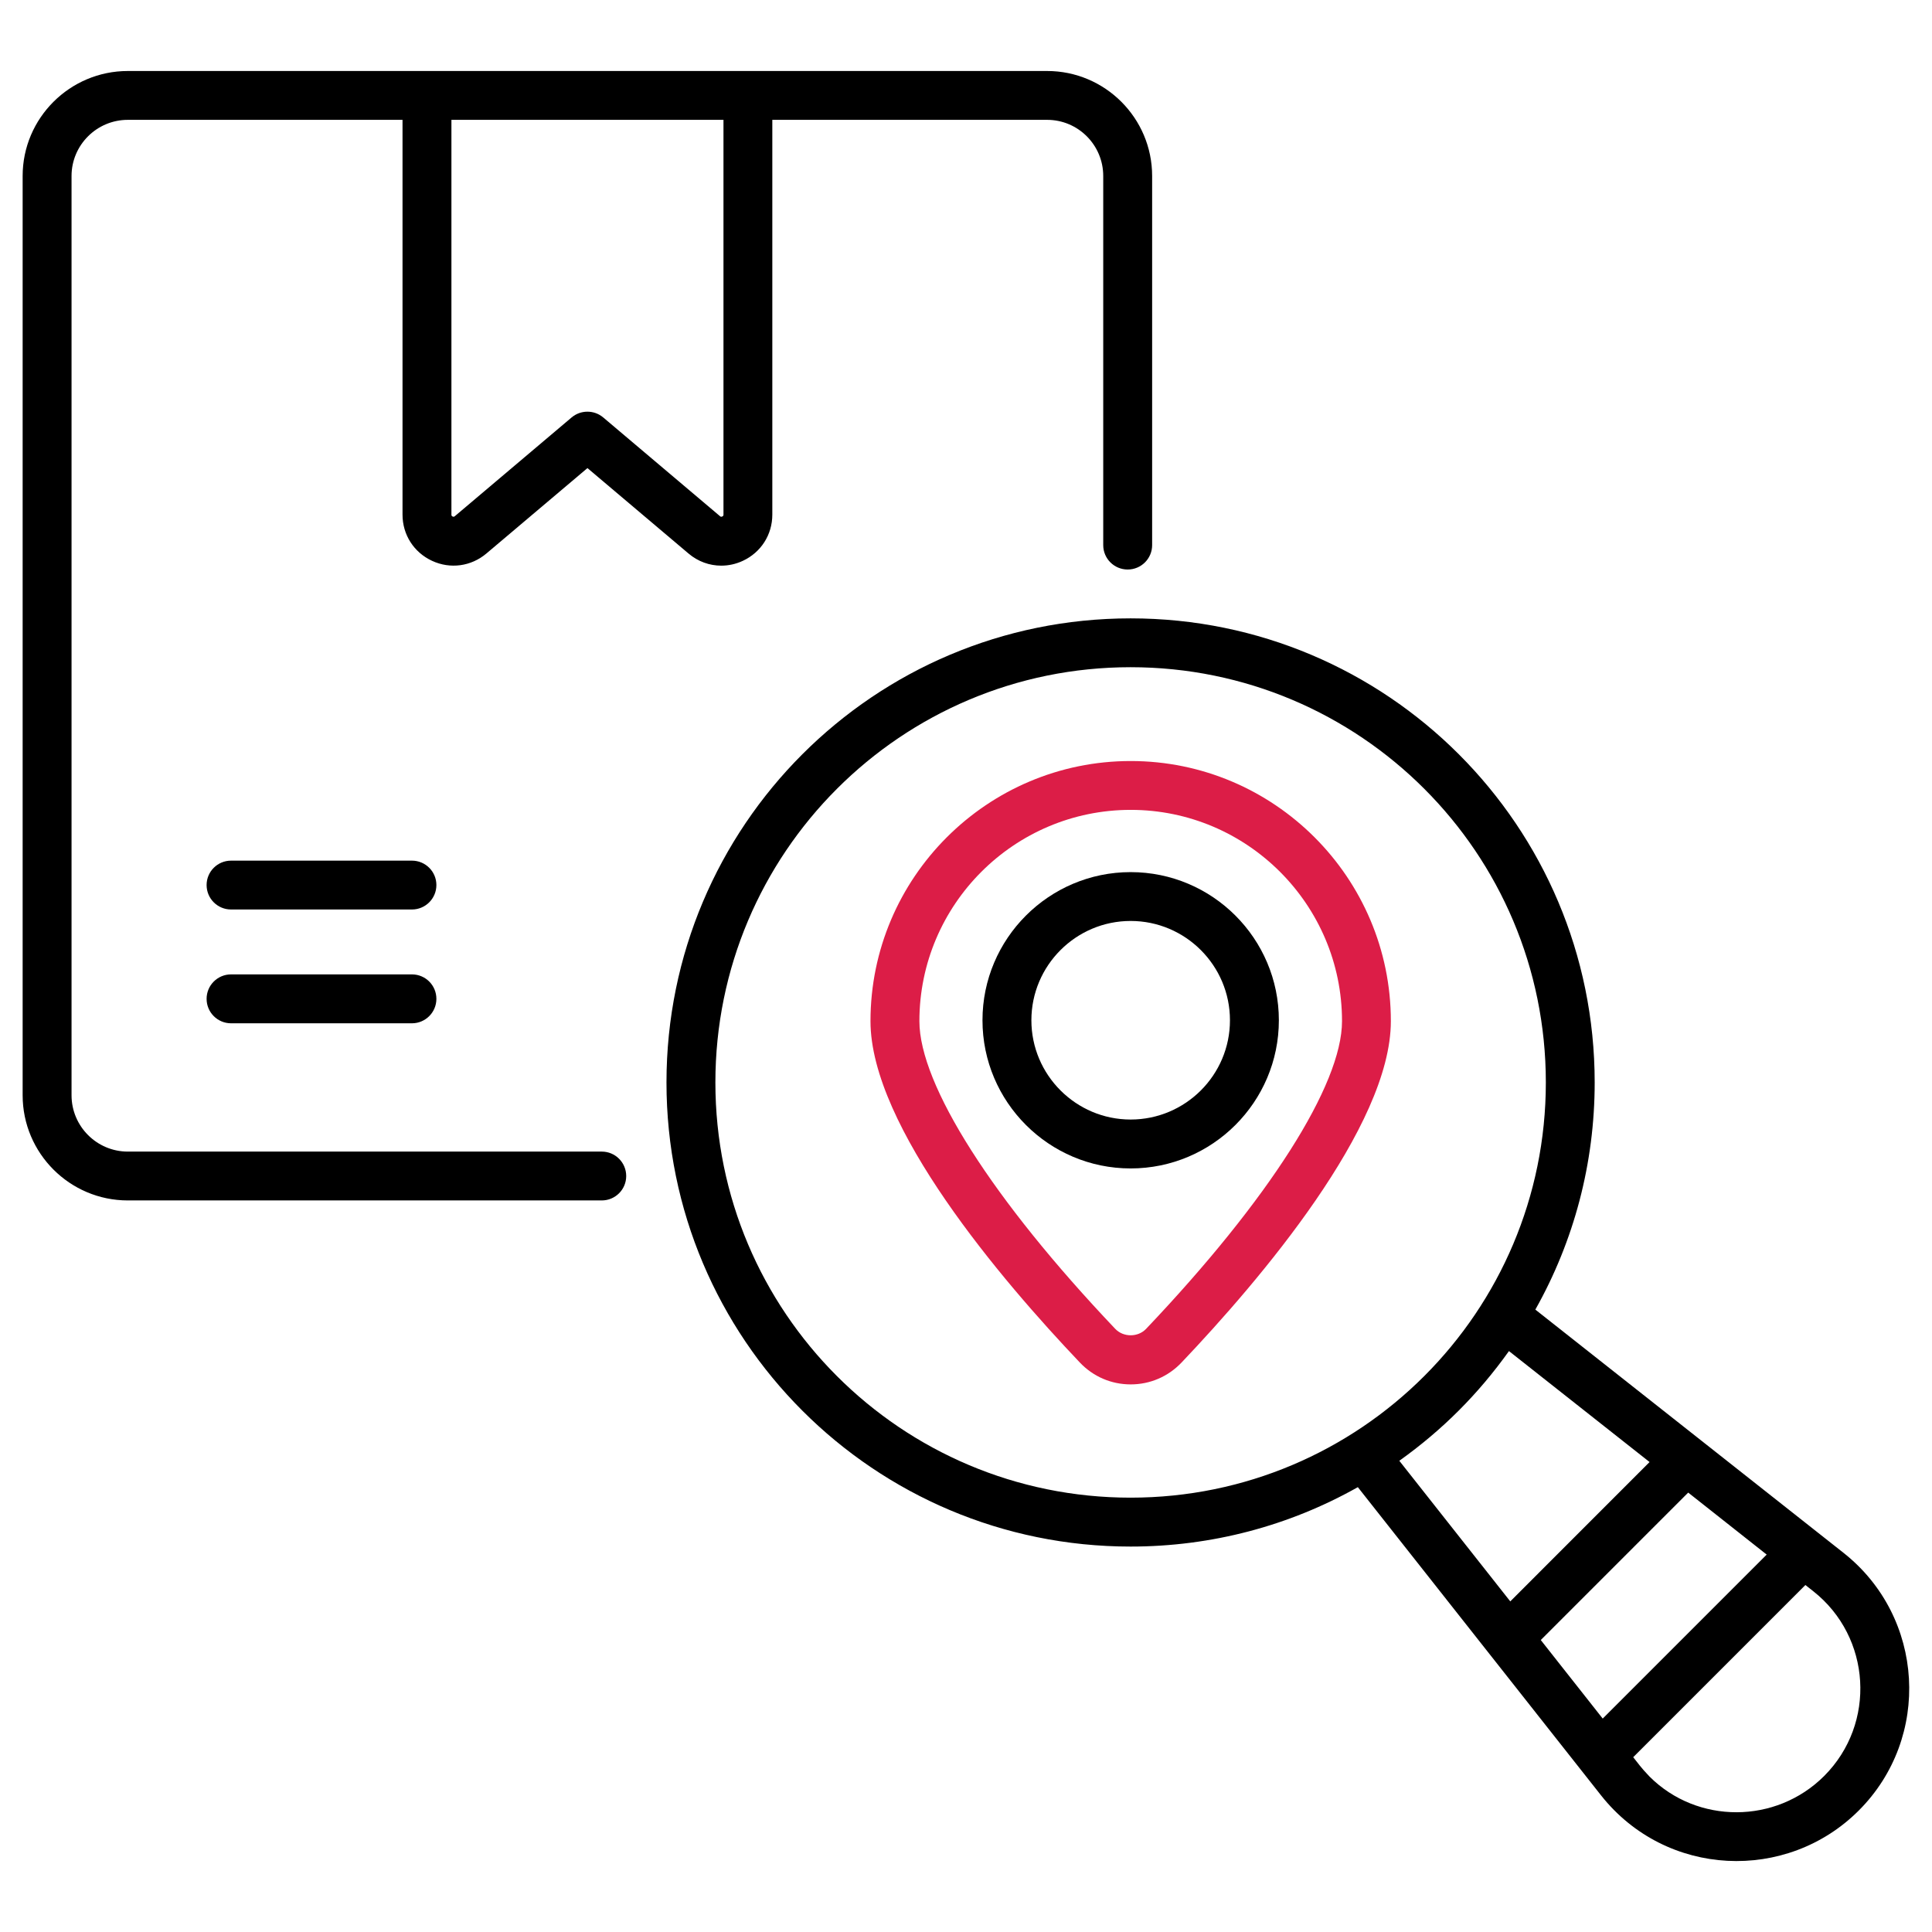
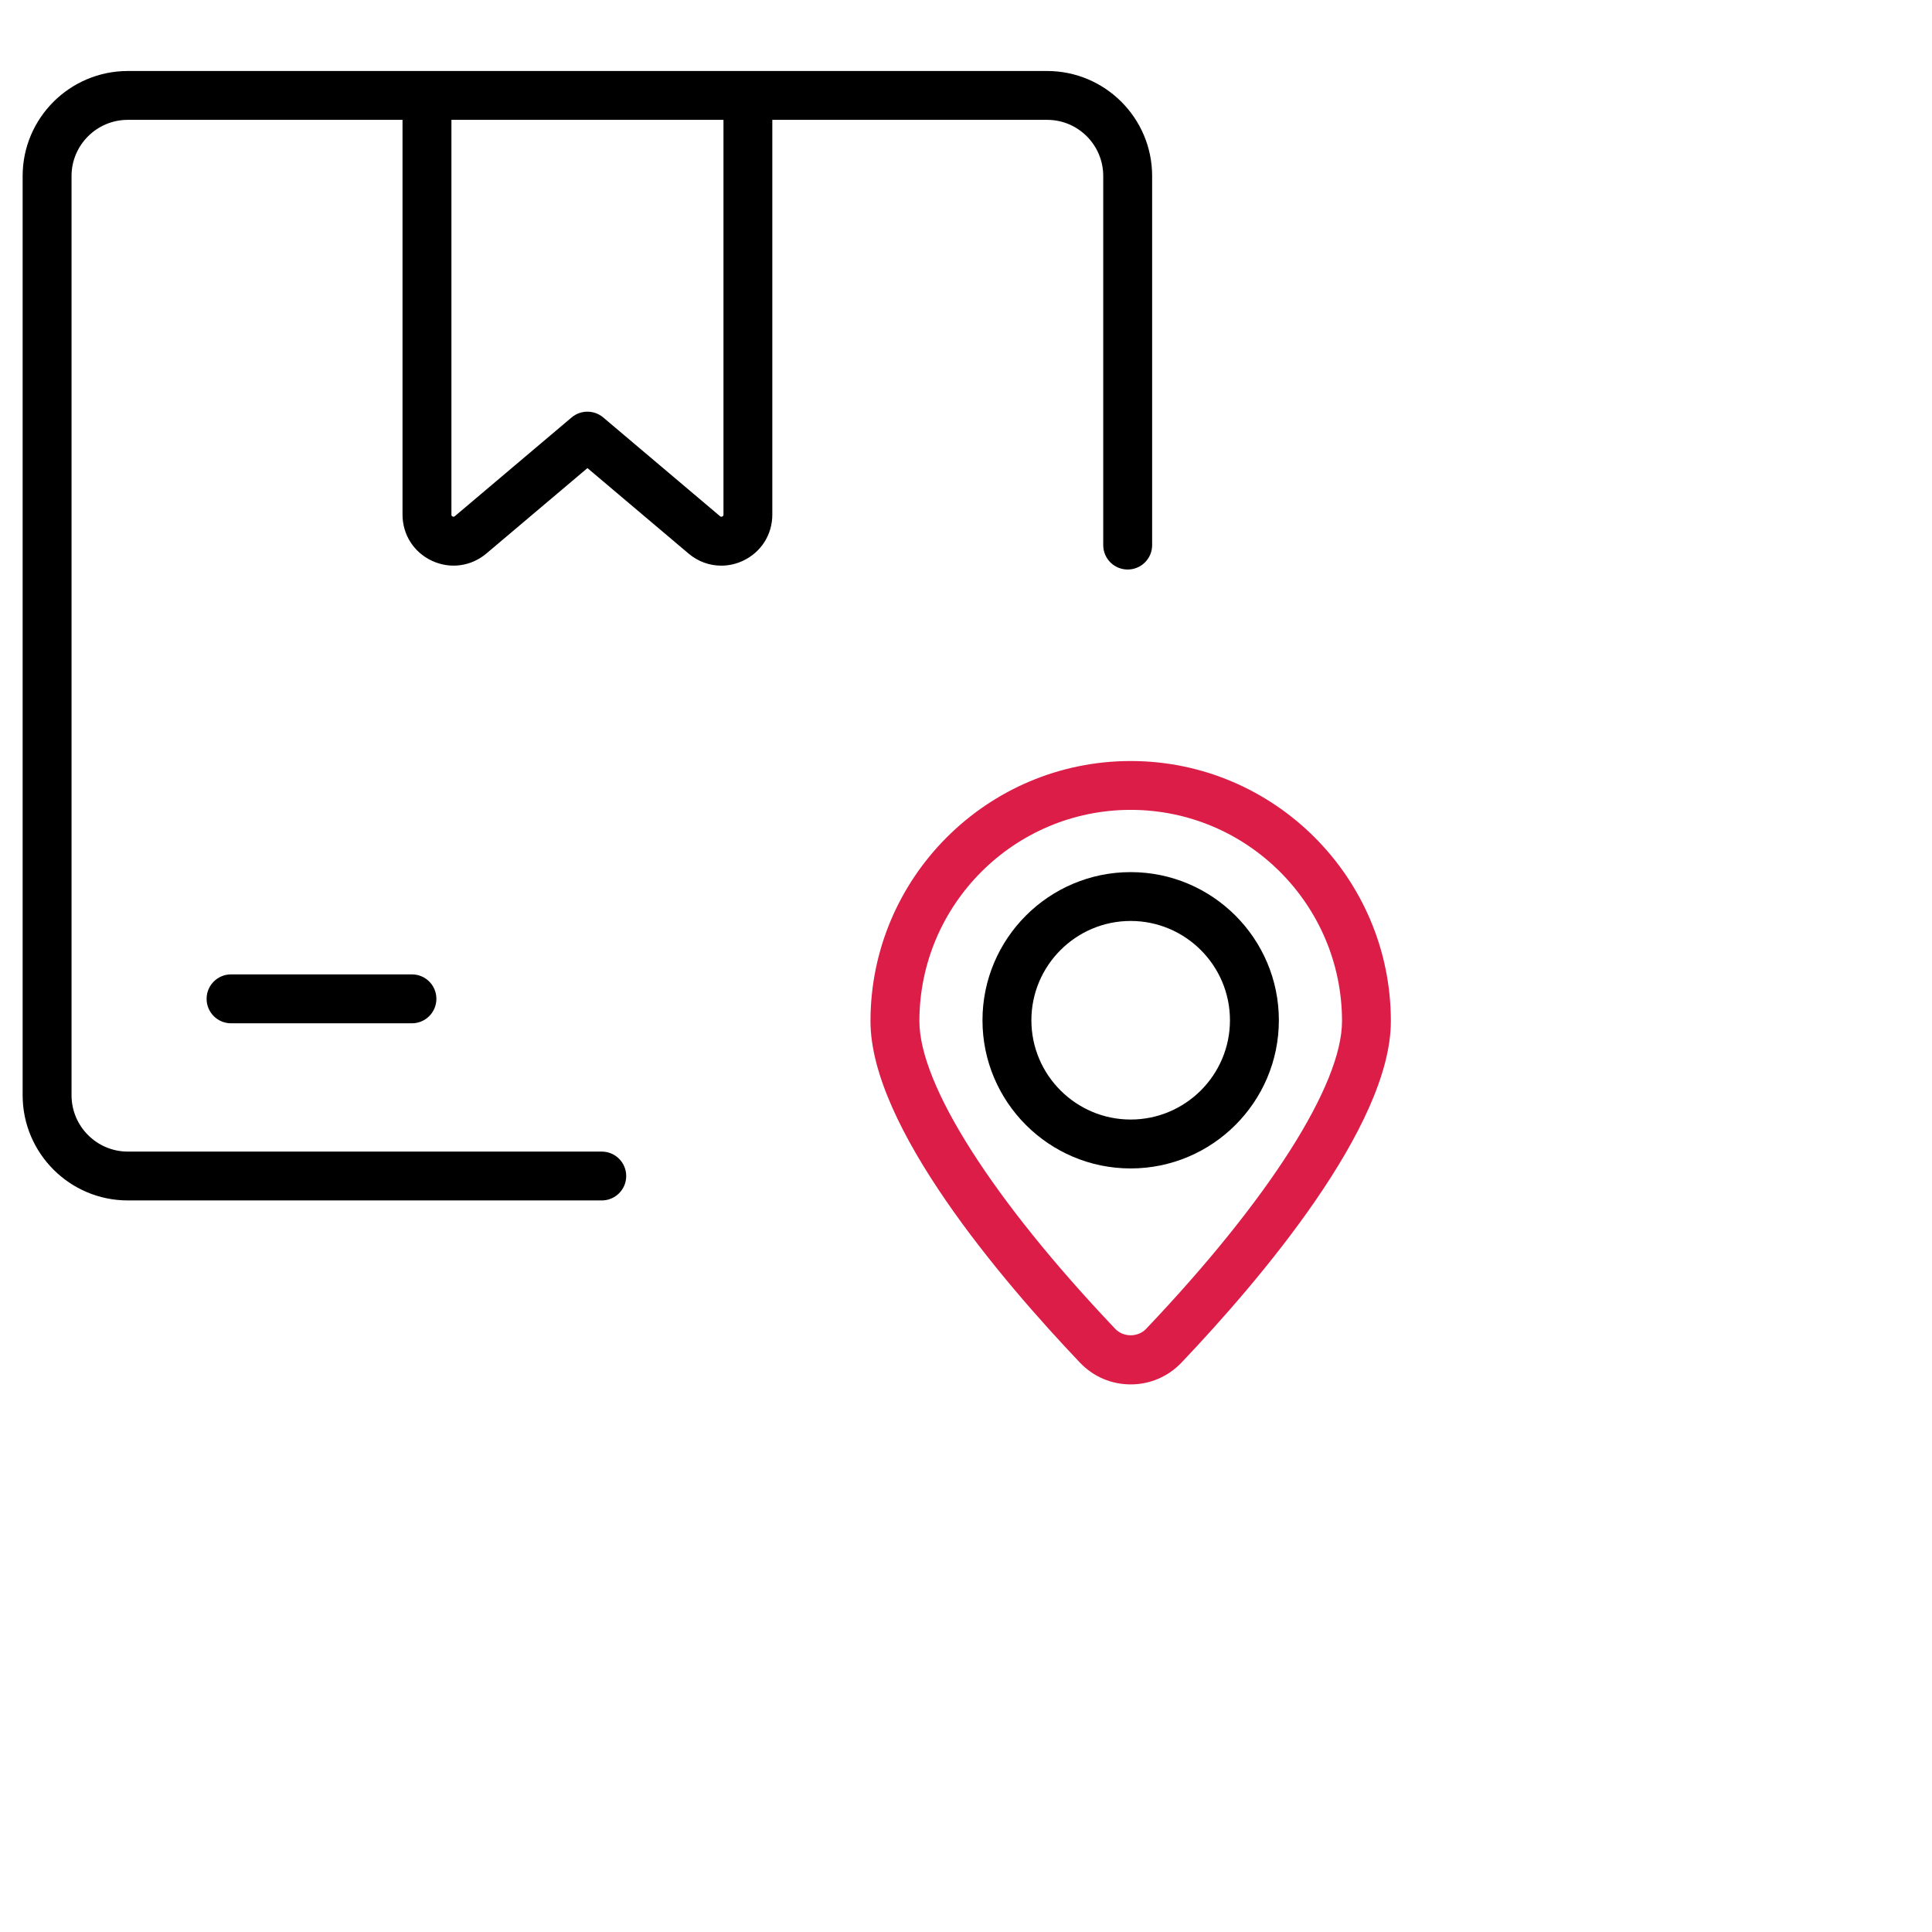
<svg xmlns="http://www.w3.org/2000/svg" width="32" height="32" viewBox="0 0 32 32" fill="none">
  <path d="M2.117 19.883H9.967C10.191 19.883 10.372 19.702 10.372 19.479C10.372 19.255 10.191 19.074 9.967 19.074H2.117C1.603 19.074 1.185 18.655 1.185 18.141V2.915C1.185 2.402 1.603 1.985 2.117 1.985H6.667V8.524C6.667 8.856 6.854 9.149 7.156 9.289C7.457 9.429 7.802 9.382 8.056 9.168L9.73 7.753L11.404 9.168C11.56 9.301 11.752 9.369 11.946 9.369C12.067 9.369 12.188 9.343 12.304 9.289C12.605 9.149 12.792 8.856 12.792 8.524V1.985H17.344C17.857 1.985 18.273 2.402 18.273 2.915V9.029C18.273 9.252 18.454 9.433 18.678 9.433C18.902 9.433 19.083 9.252 19.083 9.029V2.915C19.083 1.956 18.303 1.176 17.344 1.176C8.266 1.175 6.188 1.176 2.117 1.176C1.157 1.176 0.375 1.956 0.375 2.915V18.141C0.375 19.102 1.157 19.883 2.117 19.883ZM11.983 8.524C11.983 8.532 11.983 8.546 11.963 8.555C11.943 8.564 11.933 8.556 11.926 8.55L9.991 6.914C9.84 6.787 9.619 6.787 9.468 6.914L7.533 8.55C7.526 8.555 7.516 8.564 7.496 8.555C7.477 8.546 7.477 8.532 7.477 8.524V1.985H11.983V8.524Z" fill="black" />
-   <path d="M6.823 14.255H3.827C3.603 14.255 3.422 14.436 3.422 14.659C3.422 14.883 3.603 15.064 3.827 15.064H6.823C7.046 15.064 7.228 14.883 7.228 14.659C7.228 14.436 7.047 14.255 6.823 14.255Z" fill="black" />
  <path d="M6.823 16.139H3.827C3.603 16.139 3.422 16.32 3.422 16.544C3.422 16.768 3.603 16.949 3.827 16.949H6.823C7.046 16.949 7.228 16.768 7.228 16.544C7.228 16.32 7.047 16.139 6.823 16.139Z" fill="black" />
-   <path d="M18.726 10.242C14.479 10.242 11.039 13.681 11.039 17.929C11.039 22.176 14.478 25.616 18.726 25.616C20.066 25.616 21.353 25.273 22.49 24.632L26.52 29.739C27.598 31.099 29.594 31.181 30.787 29.988C31.994 28.781 31.879 26.784 30.537 25.722L25.43 21.691C26.07 20.555 26.413 19.268 26.413 17.929C26.413 13.682 22.974 10.242 18.726 10.242ZM11.849 17.929C11.849 14.129 14.926 11.051 18.726 11.051C22.526 11.051 25.604 14.128 25.604 17.929C25.604 21.728 22.526 24.806 18.726 24.806C14.926 24.806 11.849 21.729 11.849 17.929ZM29.262 25.749L26.546 28.465L25.52 27.164L27.962 24.722L29.262 25.749ZM30.214 29.416C29.415 30.214 28.114 30.216 27.322 29.426C27.162 29.258 27.148 29.224 27.051 29.105L29.903 26.253L30.035 26.357C30.994 27.115 31.082 28.547 30.214 29.416ZM27.322 24.216L25.015 26.524L23.177 24.195C23.889 23.687 24.485 23.091 24.993 22.378L27.322 24.216Z" fill="black" />
  <path d="M18.728 12.605C16.351 12.605 14.418 14.538 14.418 16.914C14.418 18.658 16.59 21.205 17.885 22.567C18.107 22.801 18.406 22.93 18.728 22.93C19.049 22.93 19.348 22.801 19.57 22.568C20.865 21.205 23.037 18.658 23.037 16.914C23.037 14.538 21.104 12.605 18.728 12.605ZM18.983 22.01C18.848 22.152 18.607 22.152 18.472 22.01C16.441 19.872 15.228 17.967 15.228 16.914C15.228 14.984 16.798 13.414 18.728 13.414C20.657 13.414 22.228 14.984 22.228 16.914C22.228 17.967 21.015 19.872 18.983 22.01Z" fill="#DC1D47" />
  <path d="M18.727 14.445C17.374 14.445 16.273 15.546 16.273 16.899C16.273 18.252 17.374 19.353 18.727 19.353C20.081 19.353 21.182 18.252 21.182 16.899C21.182 15.546 20.081 14.445 18.727 14.445ZM18.727 18.543C17.821 18.543 17.083 17.805 17.083 16.899C17.083 15.992 17.821 15.254 18.727 15.254C19.634 15.254 20.372 15.992 20.372 16.899C20.372 17.806 19.634 18.543 18.727 18.543Z" fill="black" />
</svg>